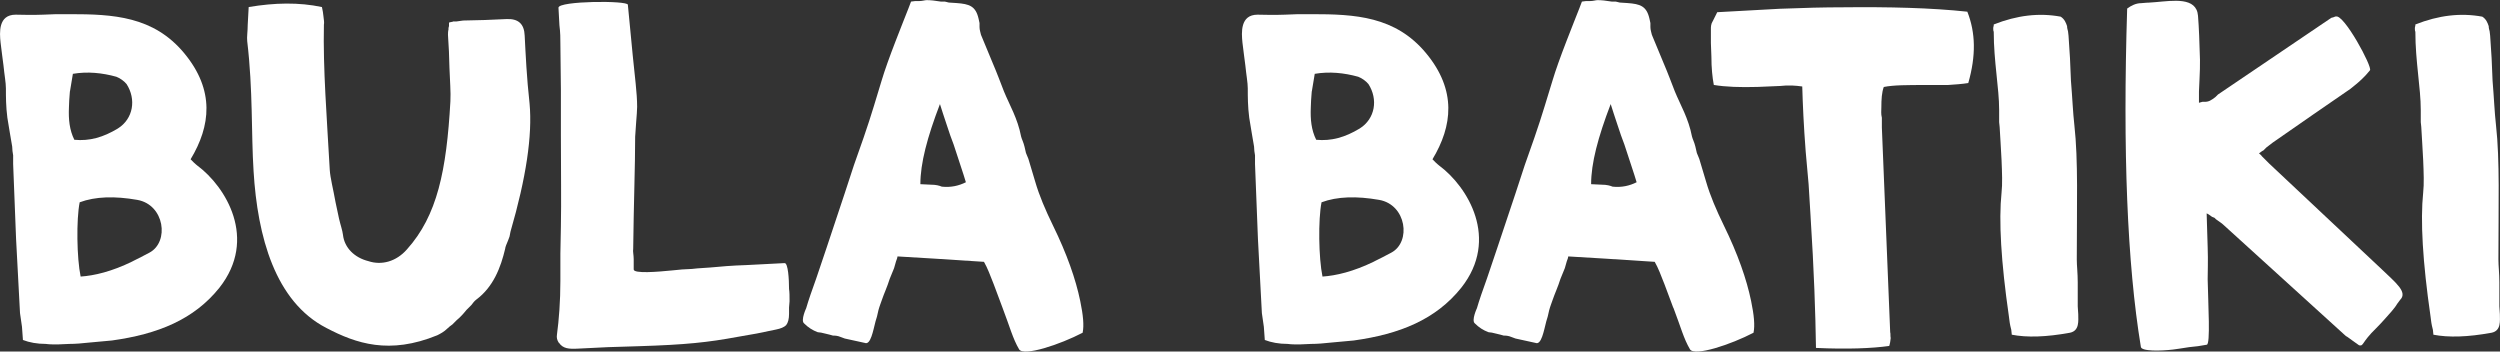
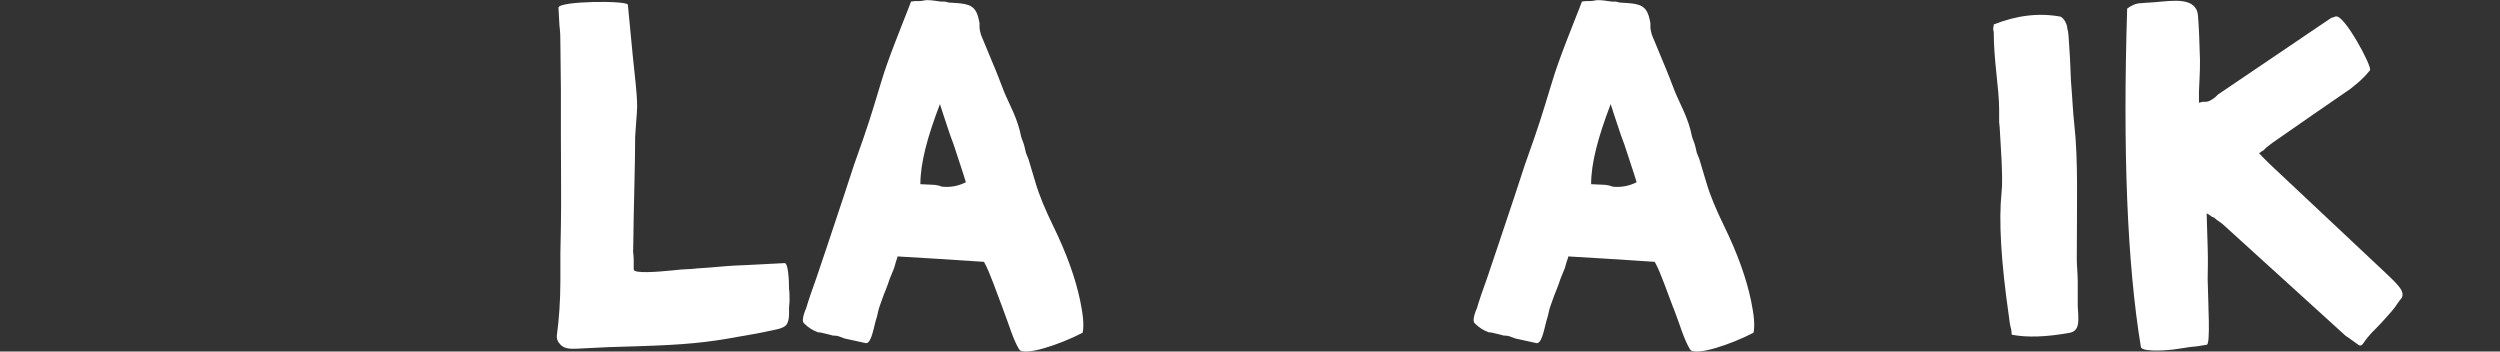
<svg xmlns="http://www.w3.org/2000/svg" id="Layer_1" viewBox="0 0 393.48 55.33">
  <rect x="0" y="0" width="393.48" height="55.33" fill="#333333" stroke="none" />
  <defs>
    <style>.cls-1{fill:#fff;}</style>
  </defs>
-   <path class="cls-1" d="m30.45,25.53c.31.31.54.46.62.54,4.46,3.31,9.53,11.53,3.46,19.22-4,5-9.69,7.3-16.92,8.3l-3.38.31c-1.31.15-2.46.23-3.31.23l-1.85.08c-.69,0-1.31,0-1.85-.08-1.38,0-2.61-.23-3.61-.62l-.15-2.08-.31-2.15-.62-11.69-.46-11.76v-1.38c-.08-.46-.15-.92-.15-1.38l-.38-2.23-.38-2.31c-.23-1.77-.23-3.31-.23-4.61,0-.92-.23-2.08-.38-3.61l-.23-1.77-.23-1.85C-.07,5.15-.3,2.31,2.47,2.31c1,0,2.38.08,4.31,0l2.08-.08h2.15c6.77,0,13.15.31,17.99,6.15,4.84,5.84,4.15,11.46,1,16.69l.46.46ZM11,14.38c-.08,1-.15,1.92-.15,2.54-.08,1.85.08,3.54.85,5.08,2.38.23,4.54-.38,6.84-1.77,2.46-1.54,2.92-4.61,1.38-7-.38-.46-1-.92-1.61-1.15-2.23-.62-4.54-.85-6.84-.46l-.46,2.77Zm9.84,26.76c.92-.46,1.85-.92,2.69-1.38,3.15-1.69,2.38-7.54-1.92-8.3-3.54-.62-6.61-.54-9.07.38-.54,2.69-.46,8.77.15,11.69,2.15-.15,4.84-.77,8.15-2.38Z" />
-   <path class="cls-1" d="m71.28,3.38h.54s1.08-.15,1.08-.15l3.38-.08,3.46-.15c1.85-.08,2.77.77,2.84,2.61.15,2.92.31,6.54.77,10.69.46,5-.54,11.69-3,20.15l-.15.77-.23.62c-.23.54-.46,1.08-.46,1.31-.69,2.92-1.85,6-4.54,8-.31.23-.54.54-.77.85l-.77.77c-.62.77-1.08,1.23-1.54,1.61l-.69.69c-.31.23-.54.38-.77.62-.54.54-1.15.85-1.61,1.08-7.54,3.08-12.76,1.31-17.45-1.15-8.07-4.15-10.84-14.38-11.46-24.68-.38-5.92-.08-12.69-1-20.45-.08-.69.08-1.54.08-2.61l.15-2.77c4.08-.69,7.92-.77,11.53,0l.15.77.08.62c.08.62.15,1.08.08,1.38-.15,6.92.46,14.53.92,22.84.08,1.31.54,3,.92,5.15l.54,2.54c.23,1,.54,1.85.62,2.54.23,2.08,1.85,3.61,4,4.15,2.08.69,4.38.08,6.07-1.85,4.77-5.31,6.23-12.38,6.84-23.3.08-1.46-.08-3.23-.15-5.31l-.08-2.54-.15-2.61c0-.23,0-.54.08-.85v-.23s.08-.31.08-.31v-.54c.15-.08.38-.08.62-.15Z" />
  <path class="cls-1" d="m87.97,53.98c-.31-.46-.38-.85-.31-1.31.31-2.31.54-5.23.54-8.46v-4.31s.08-4.23.08-4.23c.08-4,0-8.84,0-14.46v-7.15s-.08-7.23-.08-7.23c0-.77,0-1.69-.15-2.85l-.15-2.77c0-1.08,10.92-1.15,10.92-.46l.77,8c.31,3.23.69,5.84.69,8.07,0,.62-.08,1.38-.15,2.38l-.08,1.15c0,.38-.08.85-.08,1.15,0,4.69-.23,10.53-.31,17.69-.08.38.08.92.08,1.61v1.61c0,.69,3.77.38,6.07.15l1.54-.15,1.54-.08c1.23-.15,2.15-.15,2.92-.23,1.54-.15,3.46-.31,5.69-.38l6-.31c.54,0,.69,2.54.69,4.08.08.46.08,1.15.08,1.92l-.08,1v1c0,.77-.15,1.38-.46,1.77-.31.31-.85.54-1.61.69l-3,.62-3.08.54c-4.61.85-8.07,1.23-15.53,1.46l-4.84.15-4.69.23c-1.46.08-2.38,0-3-.92Z" />
  <path class="cls-1" d="m157.79,48.44l-1.38-3.69c-.54-1.38-1-2.61-1.54-3.54-5.92-.38-10.53-.69-13.61-.85,0,.15-.08.38-.23.77l-.31,1.08-.69,1.69c-.38,1.23-.92,2.38-1.23,3.31-.15.46-.38,1-.54,1.61l-.23,1-.23.77c-.38,1.46-.77,3.77-1.69,3.38l-3.15-.69-.62-.23c-.54-.23-.92-.23-1.23-.23l-.54-.15-.62-.15c-.54-.15-1-.23-1.23-.23-.85-.31-1.54-.77-2.15-1.38-.62-.46.38-2.54.31-2.38.38-1.31.92-2.85,1.61-4.77l1.61-4.77,2.84-8.53,1.46-4.46,1.54-4.38c1.23-3.54,2.08-6.54,2.84-9,.46-1.54,1.23-3.69,2.15-6.07l1.23-3.15c.69-1.69,1.08-2.77,1.23-3.15l.62-.08h.62c.54,0,.92-.15,1.23-.15.62,0,1.31.08,2.23.23h.62c.23.08.46.08.62.15l1.23.08c2,.15,3,.46,3.46,2.46l.15.69v.62c0,.46.15.85.23,1.23l1.85,4.46c.69,1.61,1.23,3.08,1.77,4.46.85,2.08,2.15,4.23,2.69,7.07.08.38.38.92.54,1.61l.23,1,.38.92,1.08,3.61c.62,2.15,1.61,4.46,2.77,6.84,2.23,4.54,3.61,8.53,4.31,11.92.46,2.23.62,3.84.38,5-3.54,1.85-9.3,3.77-10,2.61-1-1.69-1.46-3.54-2.61-6.54Zm-5.77-19.76c-.38-1.31-1.08-3.31-1.92-5.92l-.54-1.46-.54-1.61c-.46-1.31-.77-2.38-1.08-3.31-2,5.23-3.08,9.3-3.08,12.61l1.69.08c.77,0,1.31.15,1.69.31,1.46.15,2.69-.15,3.77-.69Z" />
-   <path class="cls-1" d="m225.91,25.53c.31.31.54.46.62.54,4.46,3.31,9.54,11.53,3.46,19.22-4,5-9.69,7.3-16.92,8.3l-3.38.31c-1.31.15-2.46.23-3.31.23l-1.85.08c-.69,0-1.31,0-1.85-.08-1.38,0-2.61-.23-3.61-.62l-.15-2.08-.31-2.15-.62-11.69-.46-11.76v-1.38c-.08-.46-.15-.92-.15-1.38l-.38-2.23-.38-2.31c-.23-1.77-.23-3.31-.23-4.61,0-.92-.23-2.08-.38-3.61l-.23-1.77-.23-1.85c-.15-1.54-.38-4.38,2.38-4.38,1,0,2.38.08,4.31,0l2.08-.08h2.15c6.77,0,13.15.31,17.99,6.15,4.84,5.84,4.15,11.46,1,16.69l.46.46Zm-19.45-11.15c-.08,1-.15,1.92-.15,2.54-.08,1.85.08,3.54.85,5.08,2.38.23,4.54-.38,6.84-1.77,2.46-1.54,2.92-4.61,1.38-7-.38-.46-1-.92-1.61-1.15-2.23-.62-4.54-.85-6.84-.46l-.46,2.77Zm9.84,26.76c.92-.46,1.85-.92,2.69-1.38,3.15-1.69,2.38-7.54-1.92-8.3-3.54-.62-6.61-.54-9.07.38-.54,2.69-.46,8.77.15,11.69,2.15-.15,4.84-.77,8.15-2.38Z" />
  <path class="cls-1" d="m263.36,48.44l-1.38-3.69c-.54-1.38-1-2.61-1.54-3.54-5.92-.38-10.53-.69-13.61-.85,0,.15-.08.38-.23.77l-.31,1.08-.69,1.69c-.38,1.23-.92,2.38-1.23,3.31-.15.46-.38,1-.54,1.61l-.23,1-.23.77c-.38,1.46-.77,3.77-1.69,3.38l-3.15-.69-.62-.23c-.54-.23-.92-.23-1.23-.23l-.54-.15-.62-.15c-.54-.15-1-.23-1.23-.23-.85-.31-1.54-.77-2.15-1.38-.62-.46.38-2.54.31-2.38.38-1.31.92-2.85,1.61-4.77l1.61-4.77,2.85-8.53,1.46-4.46,1.54-4.38c1.23-3.54,2.08-6.54,2.85-9,.46-1.54,1.23-3.69,2.15-6.07l1.23-3.15c.69-1.69,1.08-2.77,1.23-3.15l.62-.08h.62c.54,0,.92-.15,1.23-.15.62,0,1.31.08,2.23.23h.62c.23.08.46.08.62.15l1.23.08c2,.15,3,.46,3.46,2.46l.15.69v.62c0,.46.15.85.23,1.23l1.85,4.46c.69,1.61,1.23,3.08,1.77,4.46.85,2.08,2.15,4.23,2.69,7.07.08.38.38.92.54,1.61l.23,1,.38.92,1.08,3.61c.62,2.15,1.61,4.46,2.77,6.84,2.23,4.54,3.61,8.53,4.31,11.92.46,2.23.62,3.84.38,5-3.54,1.85-9.3,3.77-10,2.61-1-1.69-1.46-3.54-2.61-6.54Zm-5.77-19.76c-.38-1.31-1.08-3.31-1.92-5.92l-.54-1.46-.54-1.61c-.46-1.31-.77-2.38-1.08-3.31-2,5.23-3.08,9.3-3.08,12.61l1.69.08c.77,0,1.31.15,1.69.31,1.46.15,2.69-.15,3.77-.69Z" />
-   <path class="cls-1" d="m284.97,34.06l-.31-5.07-.46-5.15c-.31-4-.46-7.38-.54-10.23-1.08-.15-2.15-.23-3.46-.08l-3.54.15c-2.77.08-5.07,0-6.92-.31-.23-1.23-.38-2.69-.38-4.46l-.08-2.15v-2.15c0-.38,0-.85.31-1.31l.69-1.38,9.84-.54c3.77-.15,7.07-.23,9.84-.23,7.38-.08,13.99.08,19.68.69,1.31,3.31,1.38,6.92.15,11.23-.92.15-2,.23-3.23.31h-1.69s-1.61,0-1.61,0c-3.08,0-5.23,0-6.77.31-.31.85-.38,1.92-.38,3.23,0,.46-.08,1,.08,1.61v1.54s1.31,32.22,1.31,32.22c.08.23,0,.54.08.92l-.08.62c-.08.31-.08.46-.15.62-2.69.38-6.61.54-11.53.31-.08-5.38-.31-12.3-.85-20.68Z" />
  <path class="cls-1" d="m325.34,4.08c0,.31.08.62.15.85l.08.69.23,3.54.15,3.54c.23,2.77.31,5,.54,7,.62,5.54.38,12.61.38,21.14,0,1,.15,2.15.15,3.61v3.77s.08,1.23.08,1.23c0,1,.23,2.61-1.31,2.92-3.77.69-6.77.77-9.15.31l-.08-.77-.15-.62c-.15-.69-.15-1.08-.23-1.54-1.23-8.54-1.61-14.99-1.15-19.45.15-1.31.08-3.15,0-5.08l-.15-2.69-.15-2.54-.08-.77v-.54s0-1.38,0-1.38c0-3.46-.85-7.61-.85-12.3-.08-.15-.08-.38-.08-.62l.08-.38v-.15c3.69-1.46,7.15-1.85,10.53-1.23.62.38.85,1,1,1.46Z" />
  <path class="cls-1" d="m367.63,2.61c1.23-.54,5.84,8,5.38,8.46-.85,1.08-1.85,1.92-2.23,2.23l-.85.69c-3.61,2.46-7.69,5.31-12.23,8.46l-1,.77-.46.46c-.23.08-.46.31-.69.46.15.15.31.23.46.46l.38.38.77.77,17.68,16.61c2.23,2.15,4.15,3.61,2.92,4.84l-.46.62c-.31.54-.69.92-.85,1.15-.69.77-1.46,1.69-2.46,2.69-2.38,2.31-1.92,2.85-2.69,2.69l-1.08-.77c-.46-.31-.69-.54-1-.69l-19.3-17.53c-.23-.23-.62-.46-1.15-.85l-.23-.23-.38-.15c-.31-.23-.62-.46-.85-.54l.08,2.69.08,2.61c.08,2.23,0,3.92,0,5.07.08,4,.46,10.3-.15,10.3l-1.38.23-1.38.15c-1.08.15-1.85.31-2.54.38-1.92.23-5.07.31-5.07-.46-2.15-13.07-2.85-30.83-2.15-53.21.62-.46,1.38-.85,2.23-.85.31,0,.62-.08,1.15-.08l1.08-.08c2.77-.23,6.46-.85,6.69,2.15.15,1.85.23,4.08.31,6.92,0,.85,0,2-.08,3.23l-.08,1.77v1.77s.54-.15.54-.15h.38c.62,0,1-.23,1.69-.77l.38-.38.46-.31,17.38-11.76.31-.08.38-.15Z" />
-   <path class="cls-1" d="m391.7,4.08c0,.31.08.62.15.85l.08.69.23,3.54.15,3.54c.23,2.77.31,5,.54,7,.62,5.54.38,12.61.38,21.14,0,1,.15,2.15.15,3.61v3.77s.08,1.23.08,1.23c0,1,.23,2.61-1.31,2.92-3.77.69-6.77.77-9.15.31l-.08-.77-.15-.62c-.15-.69-.15-1.08-.23-1.54-1.23-8.54-1.61-14.99-1.15-19.45.15-1.31.08-3.15,0-5.08l-.15-2.69-.15-2.54-.08-.77v-.54s0-1.38,0-1.38c0-3.46-.85-7.61-.85-12.3-.08-.15-.08-.38-.08-.62l.08-.38v-.15c3.69-1.46,7.15-1.85,10.53-1.23.62.38.85,1,1,1.46Z" />
</svg>